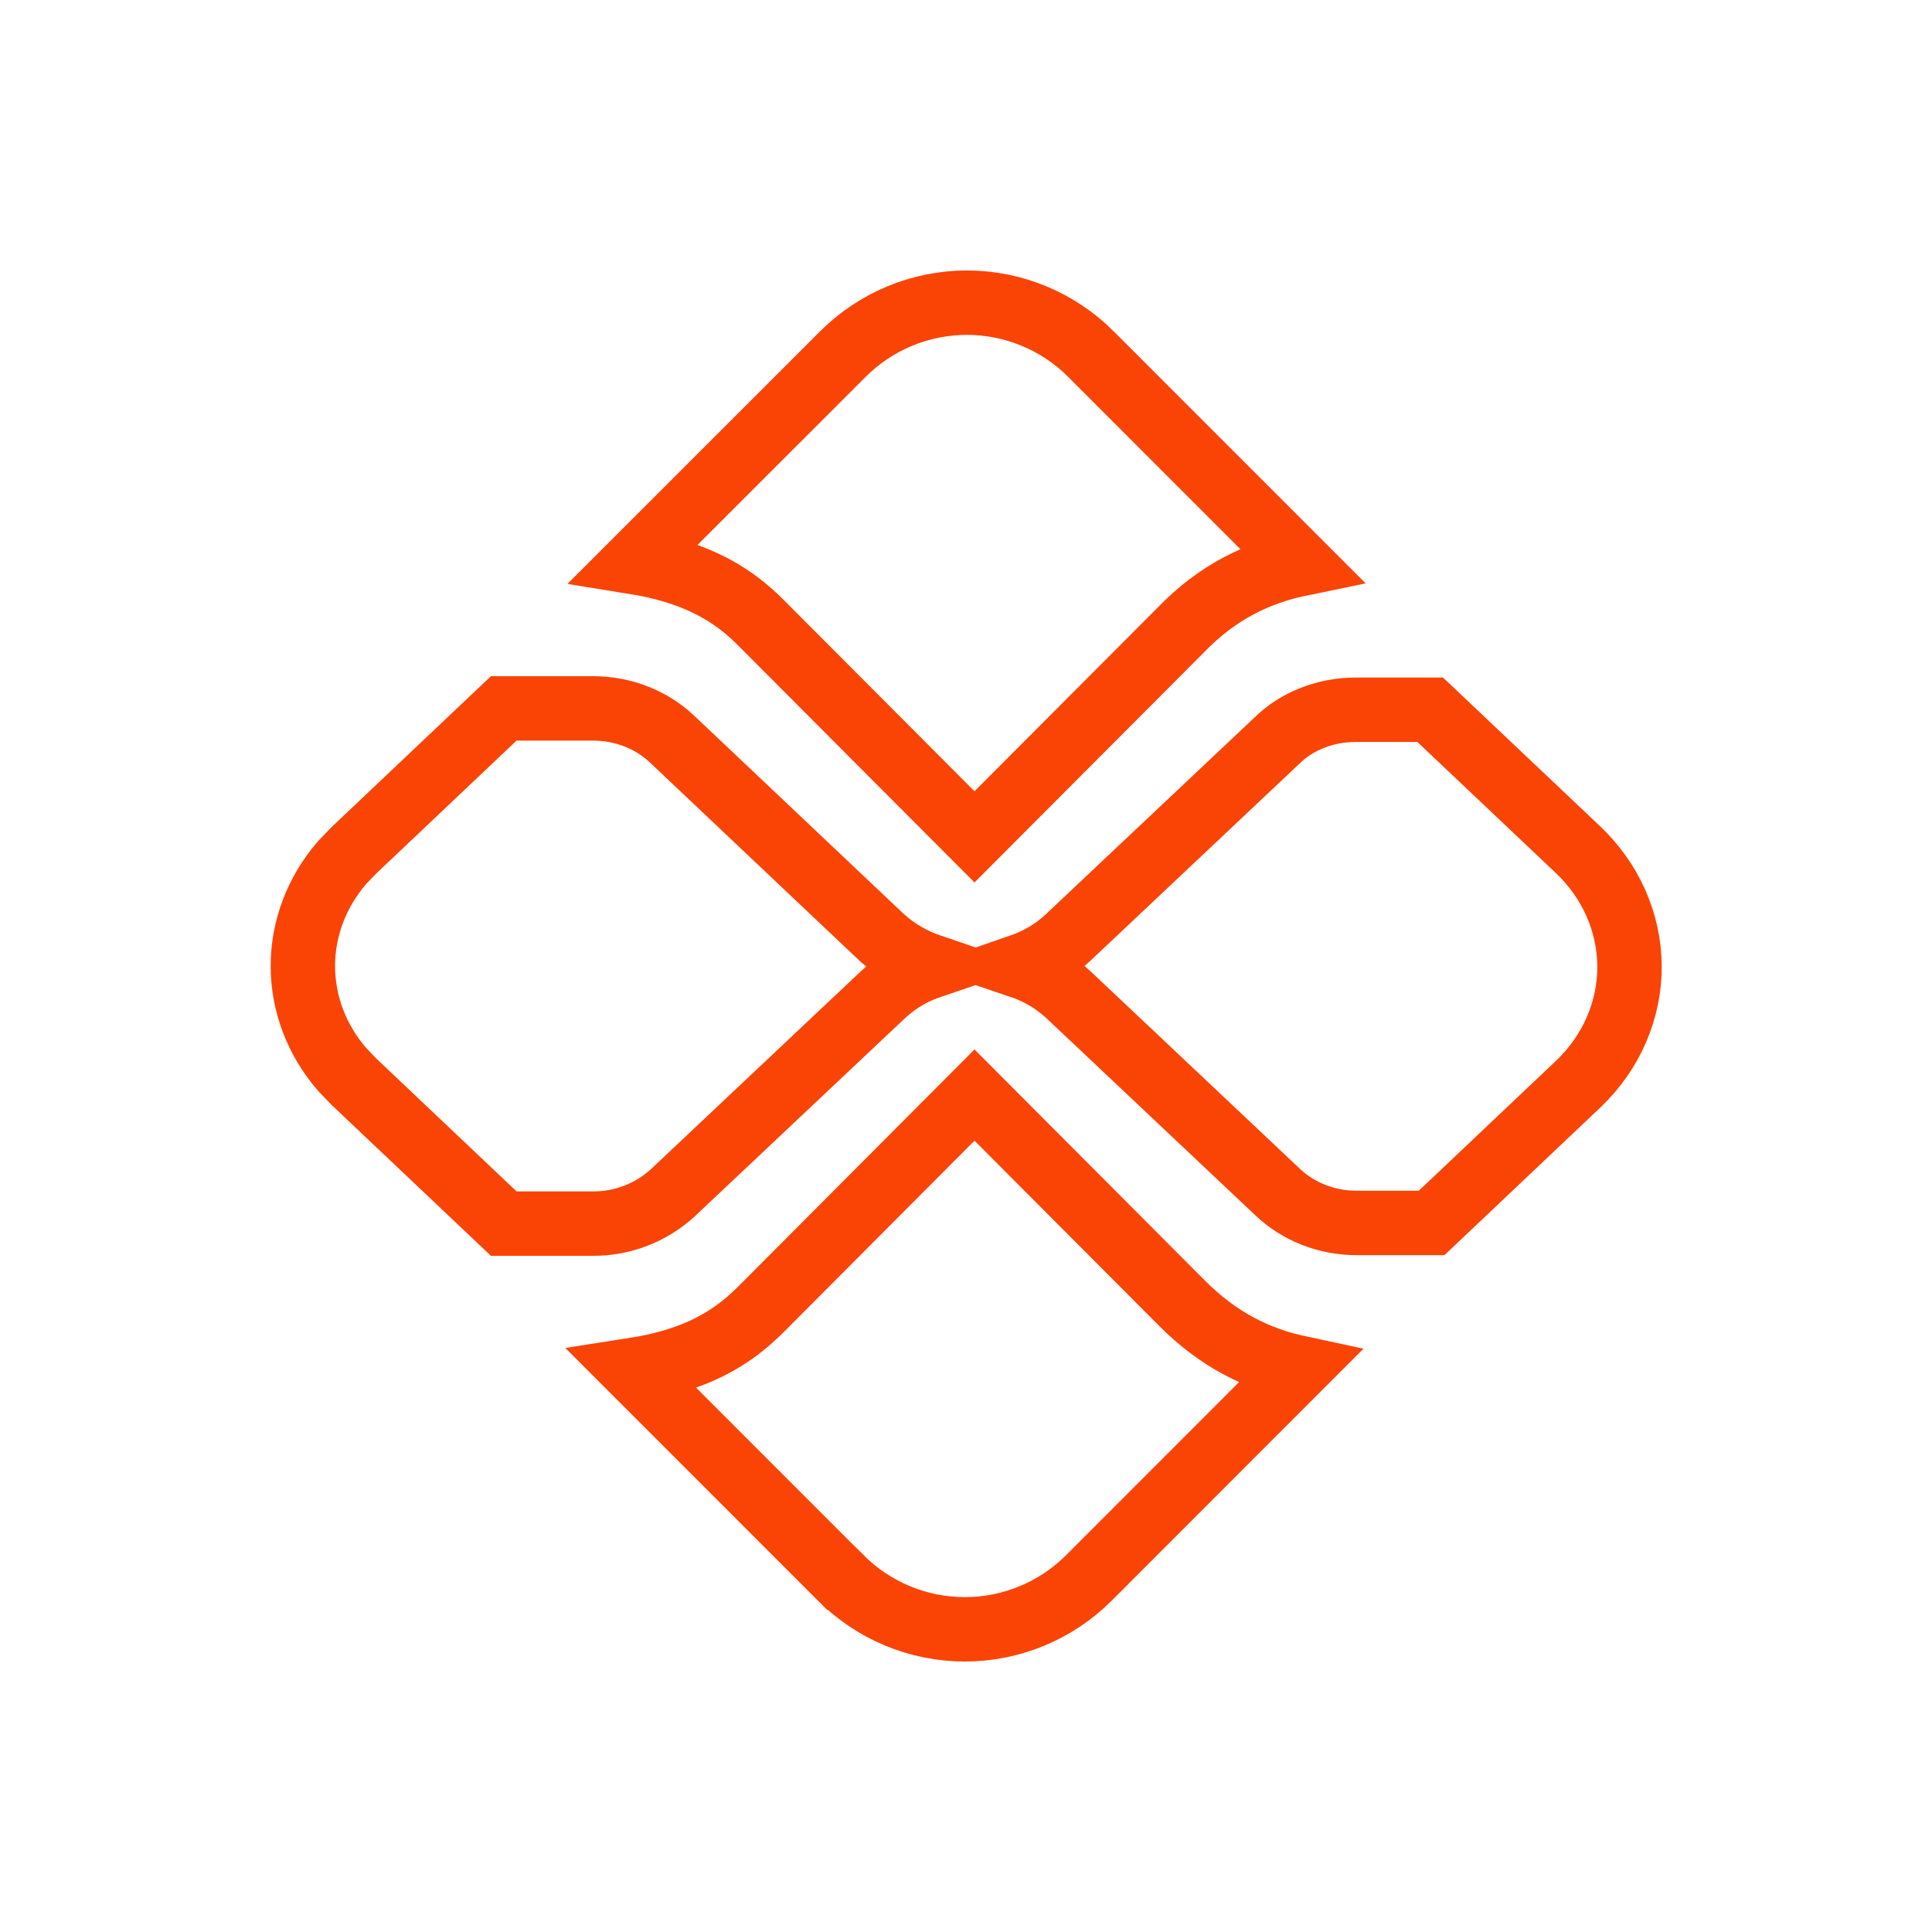
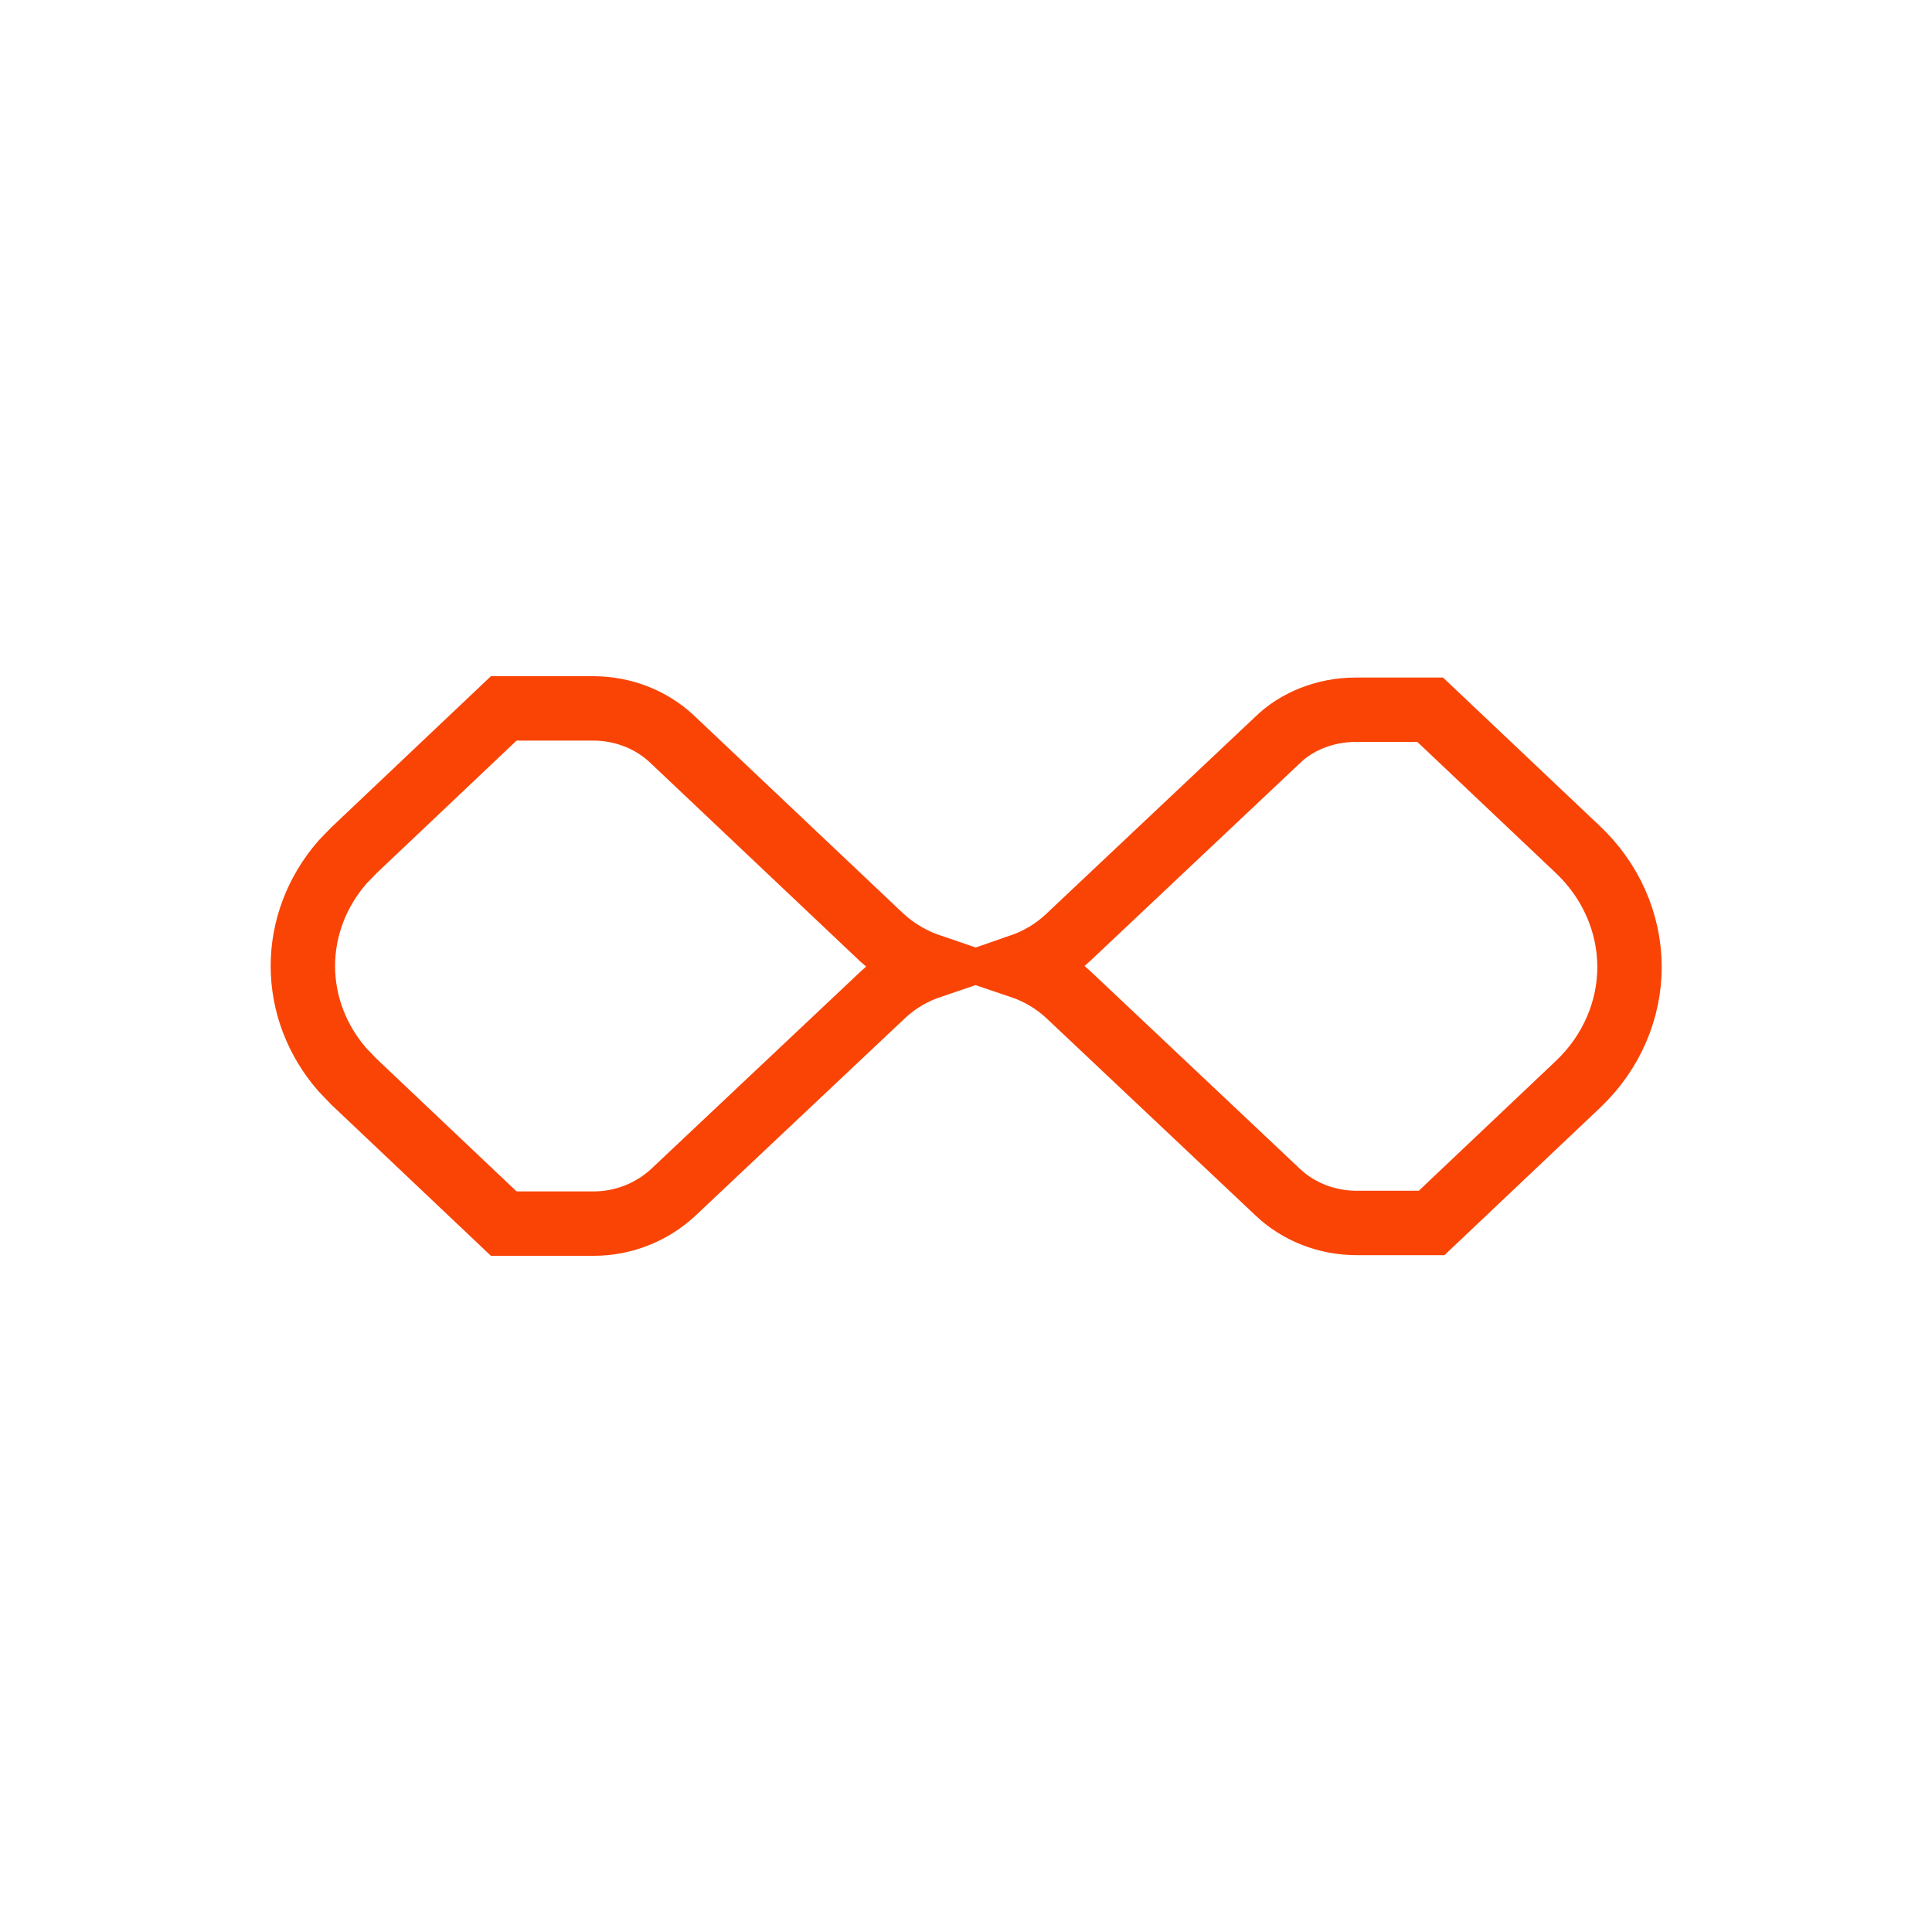
<svg xmlns="http://www.w3.org/2000/svg" width="30" height="30" viewBox="0 0 30 30" fill="none">
-   <path d="M18.354 20.236C18.925 20.809 19.529 21.102 20.169 21.239L16.911 24.499C16.399 25.012 15.705 25.3 14.981 25.3C14.258 25.3 13.565 25.012 13.053 24.499H13.052L9.828 21.274C10.265 21.206 10.618 21.1 10.909 20.968C11.424 20.733 11.712 20.436 11.9 20.247L15.132 17.004L18.354 20.236ZM15.014 4.7C15.737 4.7 16.431 4.988 16.943 5.501V5.502L20.196 8.756C19.539 8.891 18.908 9.187 18.332 9.786L15.132 12.995L11.9 9.754C11.73 9.583 11.448 9.285 10.938 9.047C10.648 8.911 10.295 8.8 9.856 8.729L13.085 5.501C13.597 4.988 14.291 4.7 15.014 4.7Z" stroke="#F94406" />
  <path d="M9.211 11C9.68 11 10.118 11.177 10.434 11.475L13.694 14.559L13.701 14.565C13.919 14.763 14.176 14.91 14.452 15.004C14.181 15.096 13.925 15.243 13.706 15.45L10.449 18.52C10.119 18.824 9.678 19 9.222 19H7.822L5.494 16.795L5.313 16.606C4.918 16.151 4.703 15.584 4.703 15C4.703 14.416 4.918 13.849 5.313 13.393L5.494 13.205L7.822 11H9.211ZM21.046 11.021H22.208L24.493 13.184L24.494 13.185C25.012 13.672 25.299 14.326 25.303 15.003C25.306 15.679 25.027 16.335 24.515 16.826L22.23 18.99H21.067C20.598 18.99 20.16 18.813 19.845 18.516L16.595 15.45C16.374 15.242 16.116 15.095 15.844 15.003C16.112 14.91 16.366 14.765 16.584 14.559L19.823 11.505L19.833 11.496C20.131 11.2 20.583 11.021 21.046 11.021Z" stroke="#F94406" />
</svg>